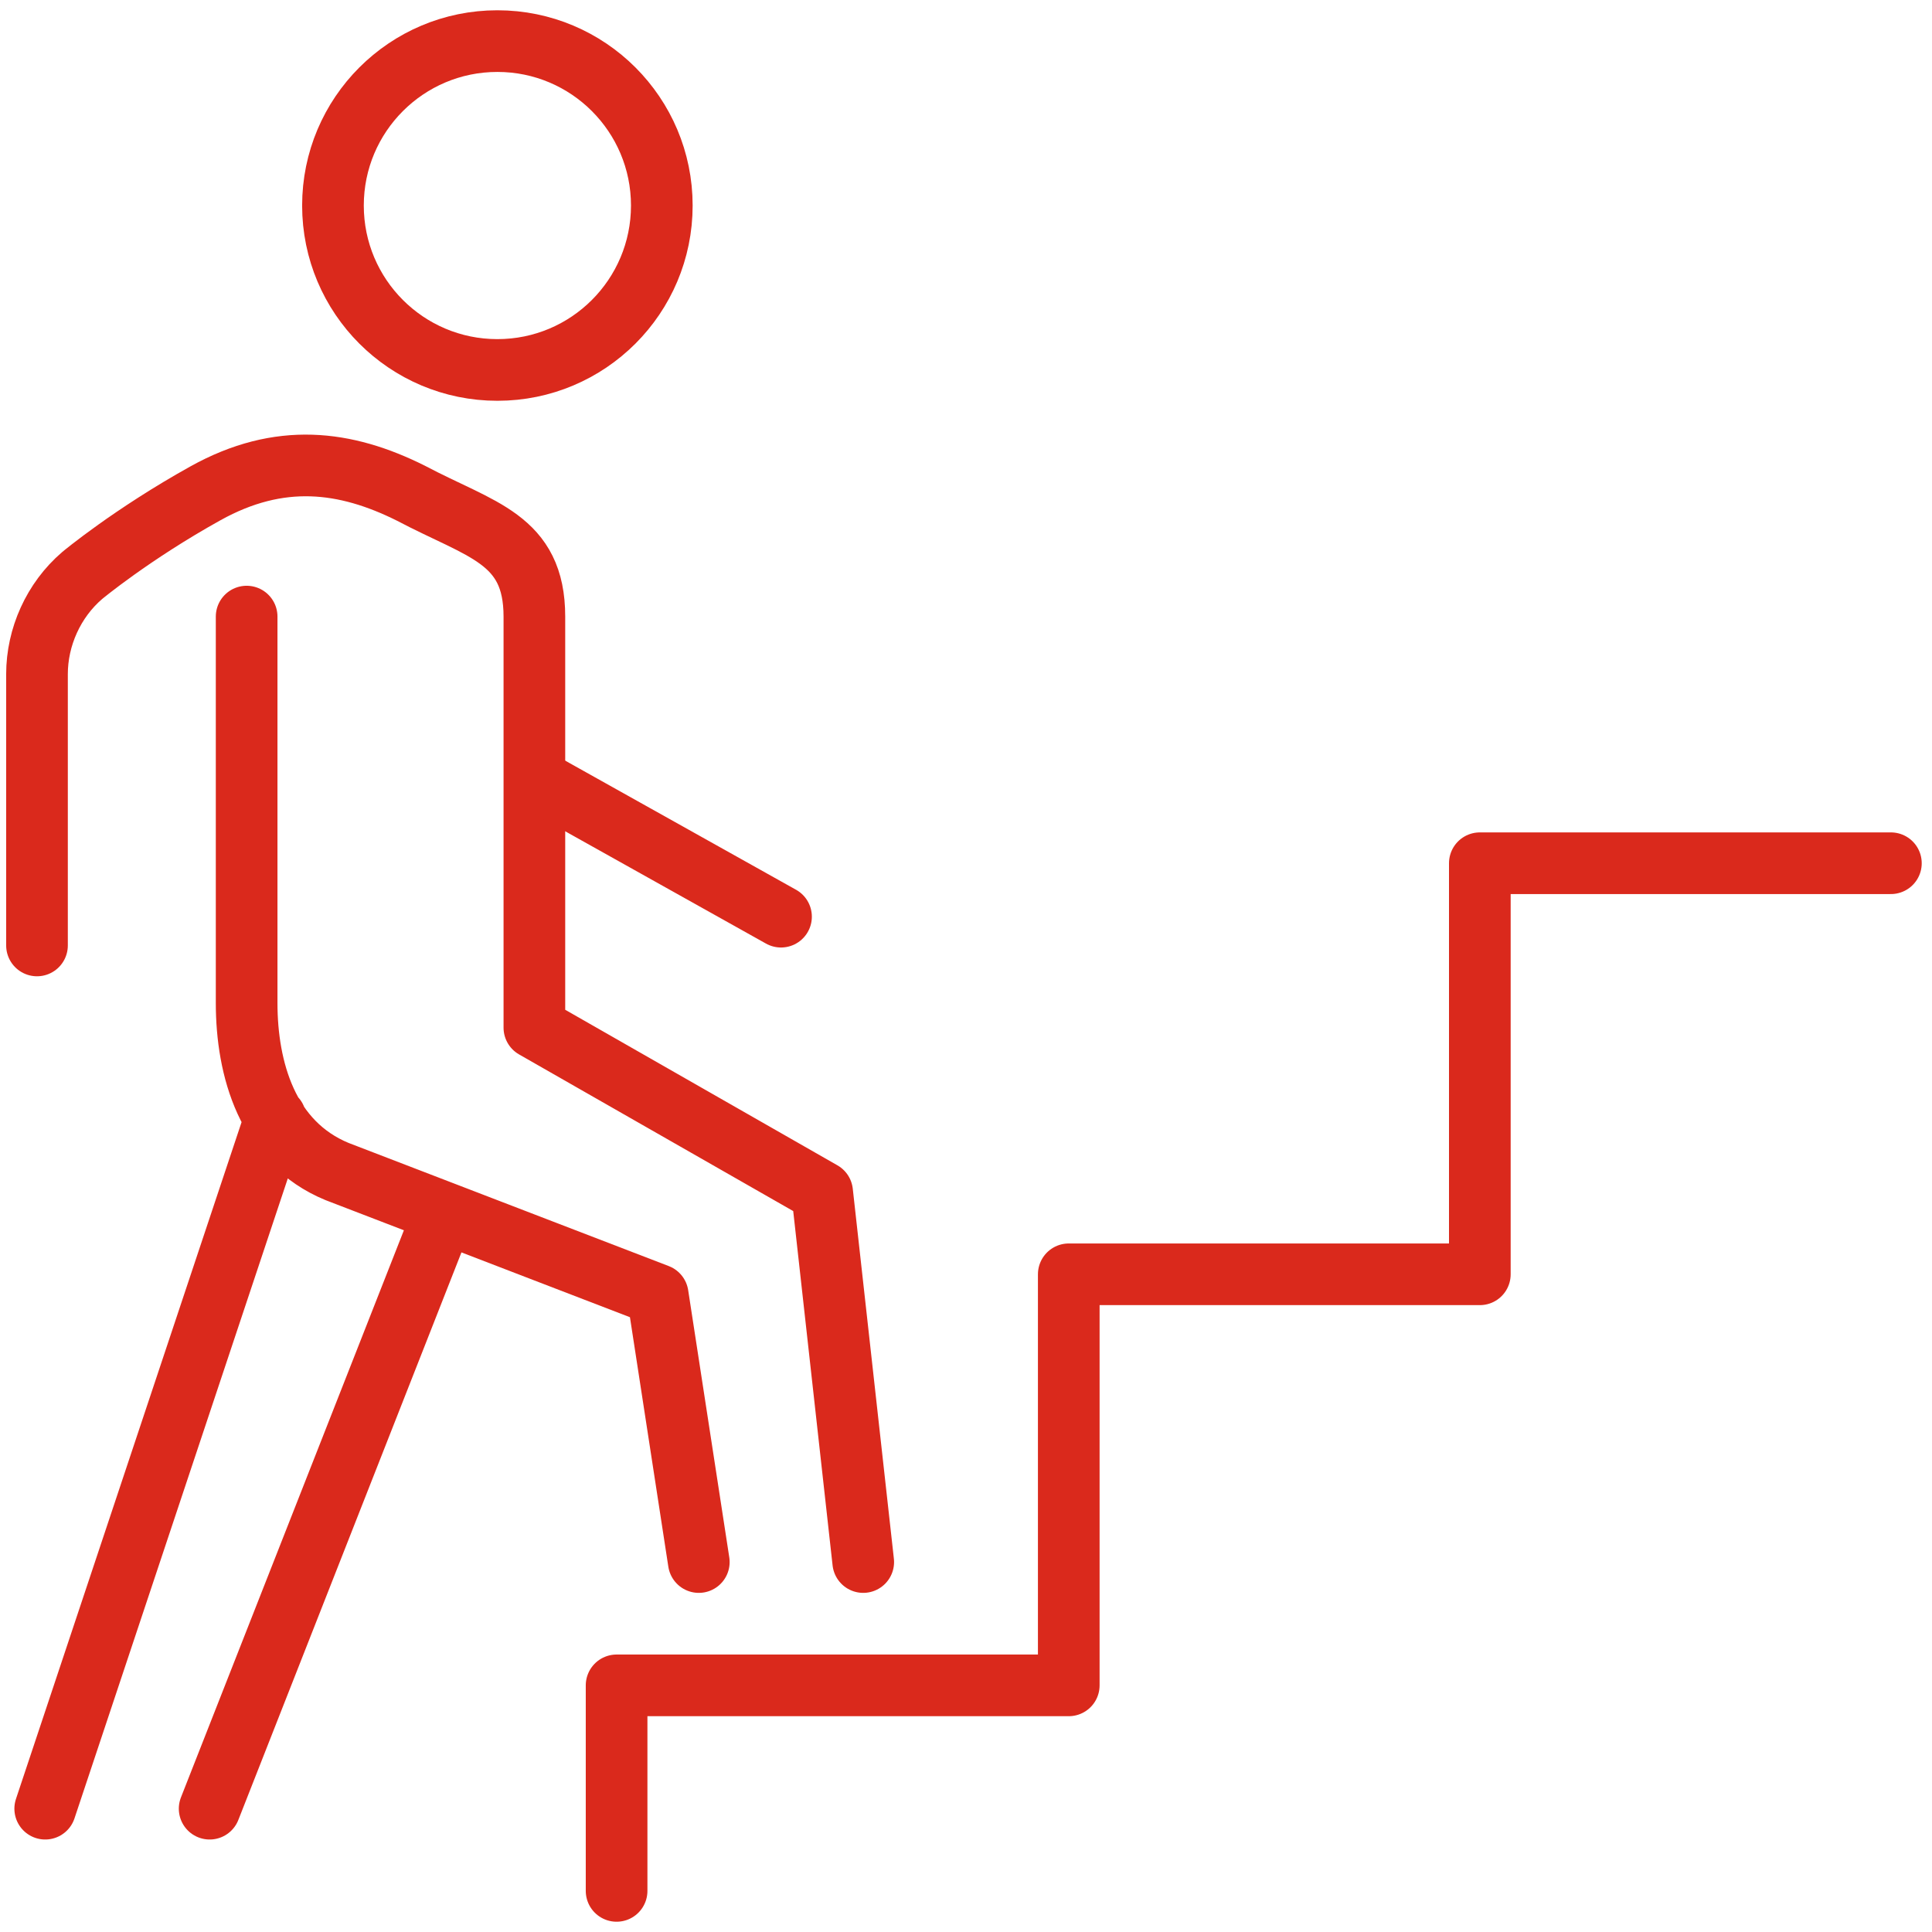
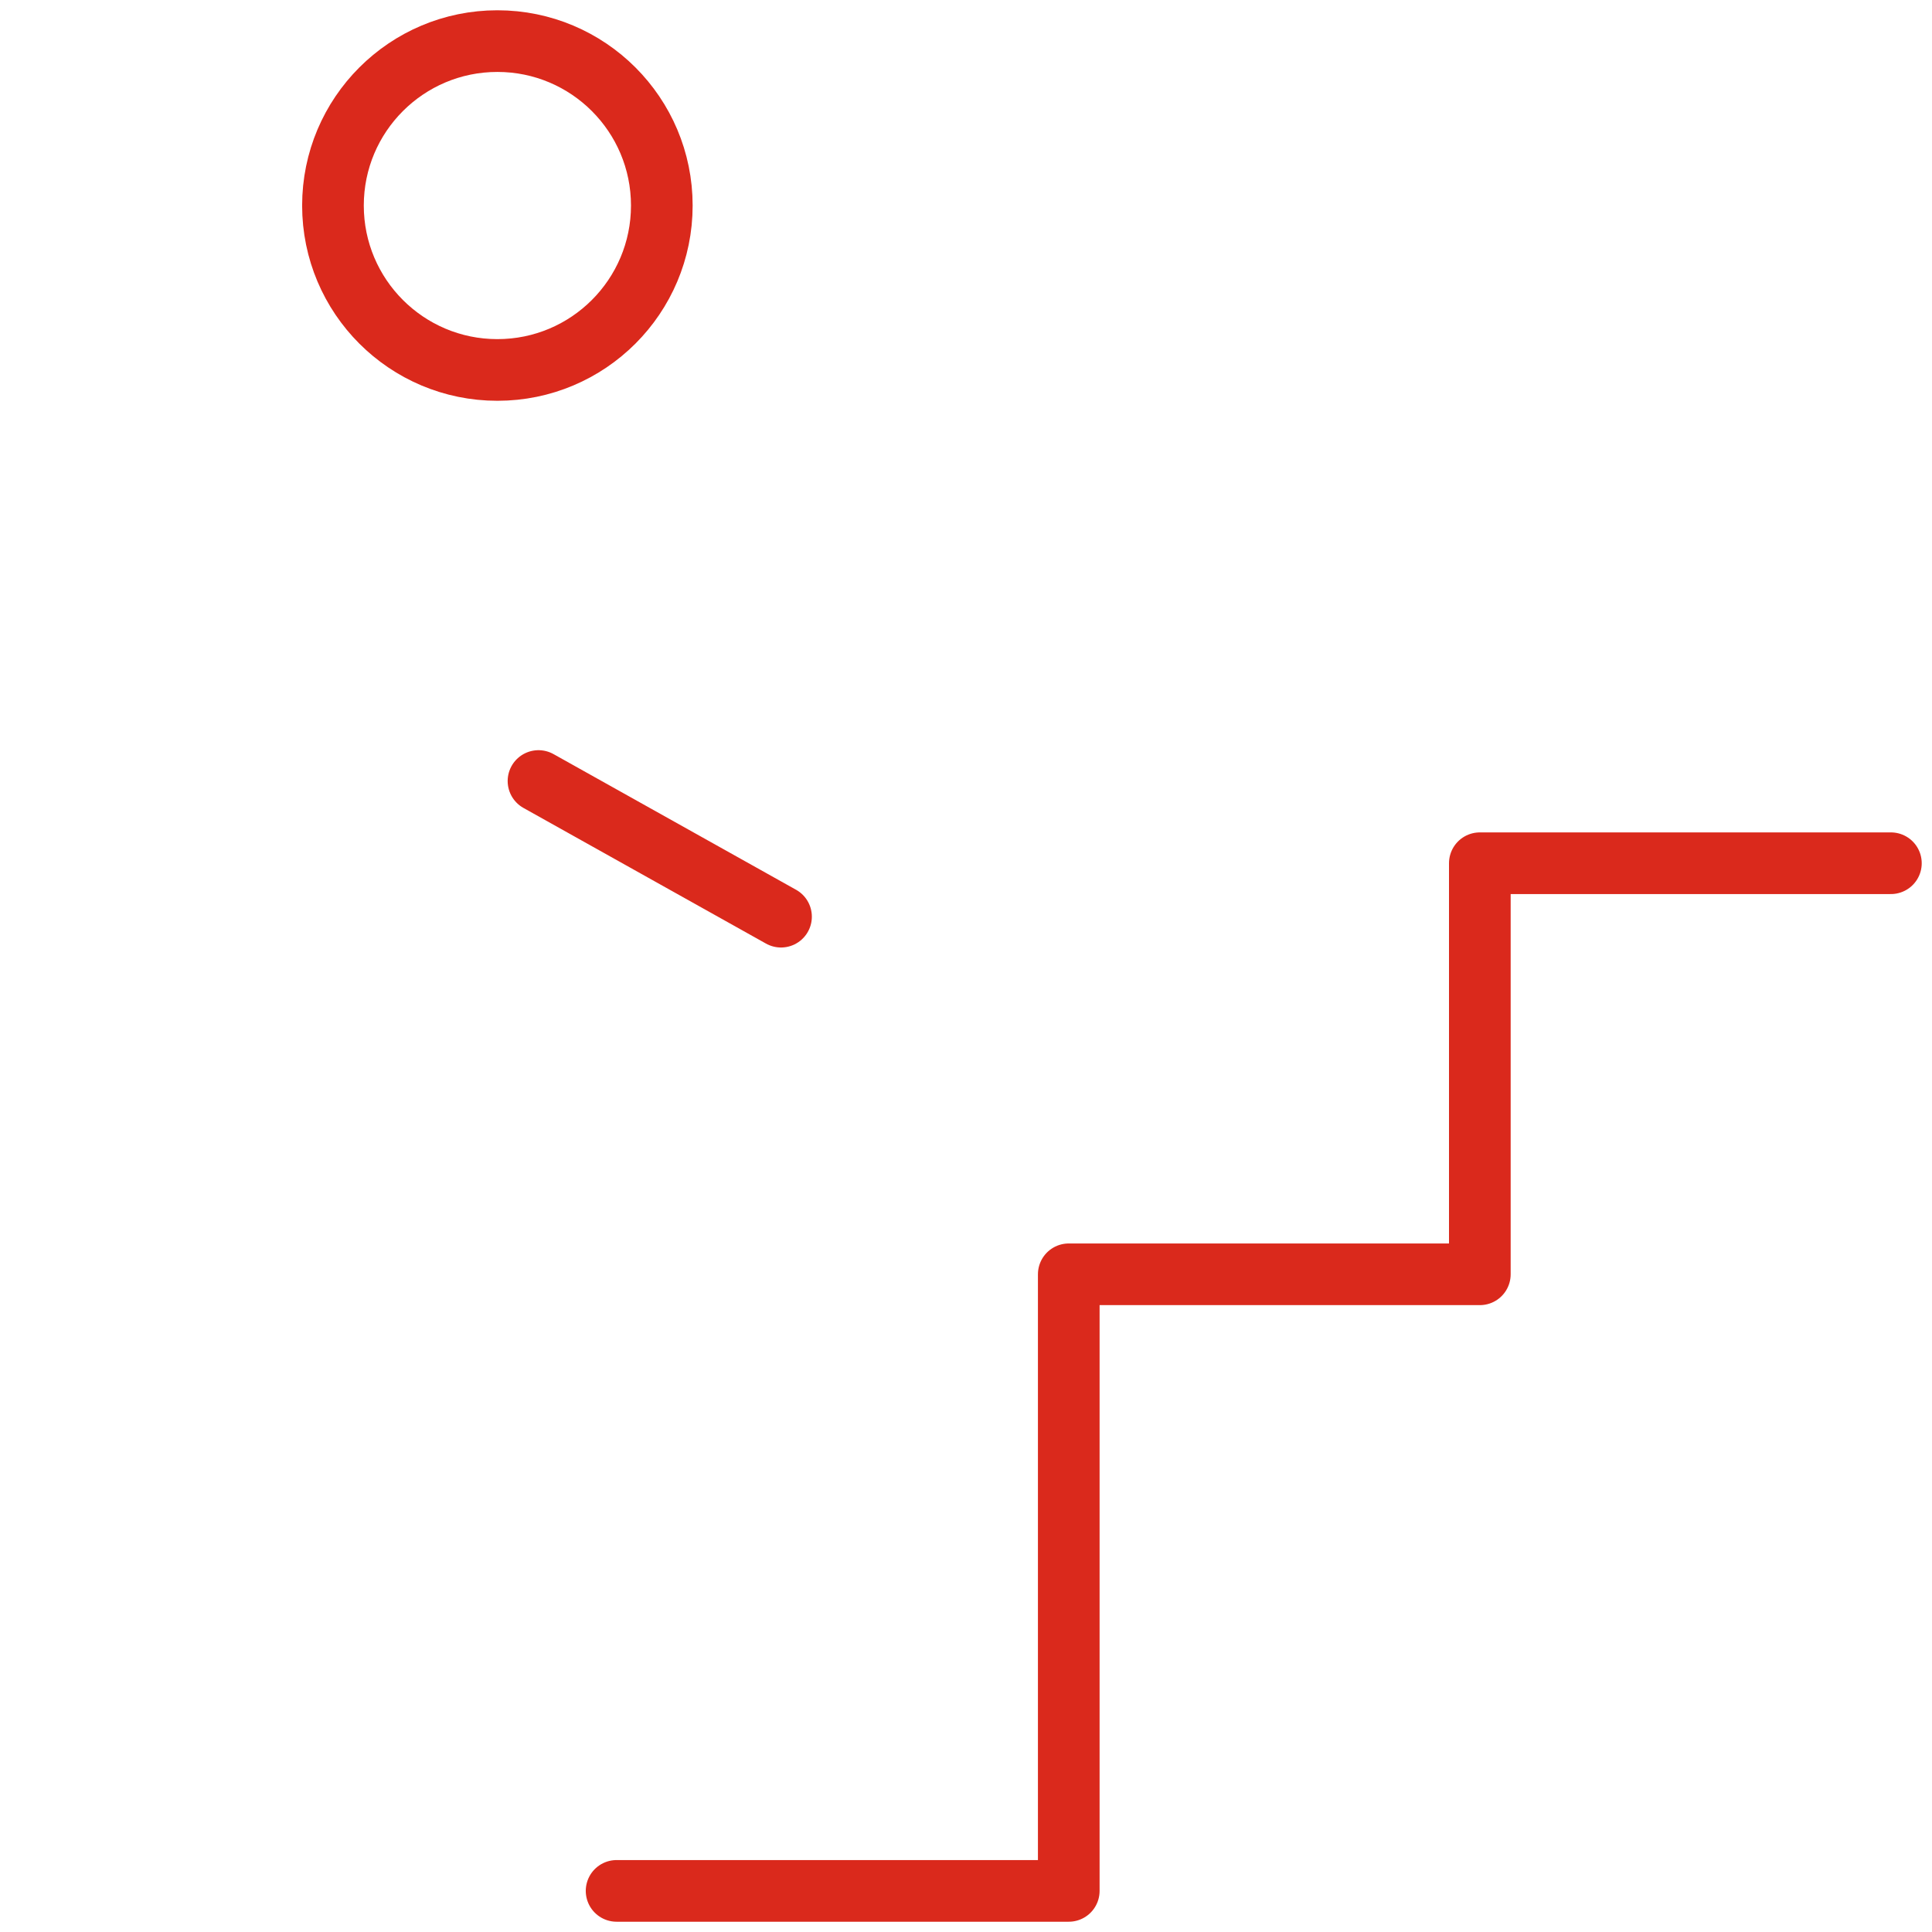
<svg xmlns="http://www.w3.org/2000/svg" version="1.1" id="icons_1_" x="0" y="0" viewBox="0 0 47 47" style="enable-background:new 0 0 47 47" xml:space="preserve">
  <style>.st0{fill:none;stroke:#da291c;stroke-width:1.5;stroke-linecap:round;stroke-linejoin:round;stroke-miterlimit:10}</style>
-   <path class="st0" d="m21 38-1-9-7-4V15c0-1.9-1.3-2.1-3-3-1.6-.8-3.2-1-5 0s-3 2-3 2c-.7.6-1.1 1.5-1.1 2.4V23M6 15v9.4c0 1.6.5 3.4 2.2 4.1l7.8 3 1 6.5M5.1 44l5.7-14.5M6.7 27.2 1.1 44" />
  <circle class="st0" cx="12.1" cy="5" r="4" />
-   <path class="st0" d="m13.1 19 5.9 3.3M15 46v-5h11V31h10V21h10" />
+   <path class="st0" d="m13.1 19 5.9 3.3M15 46h11V31h10V21h10" />
</svg>